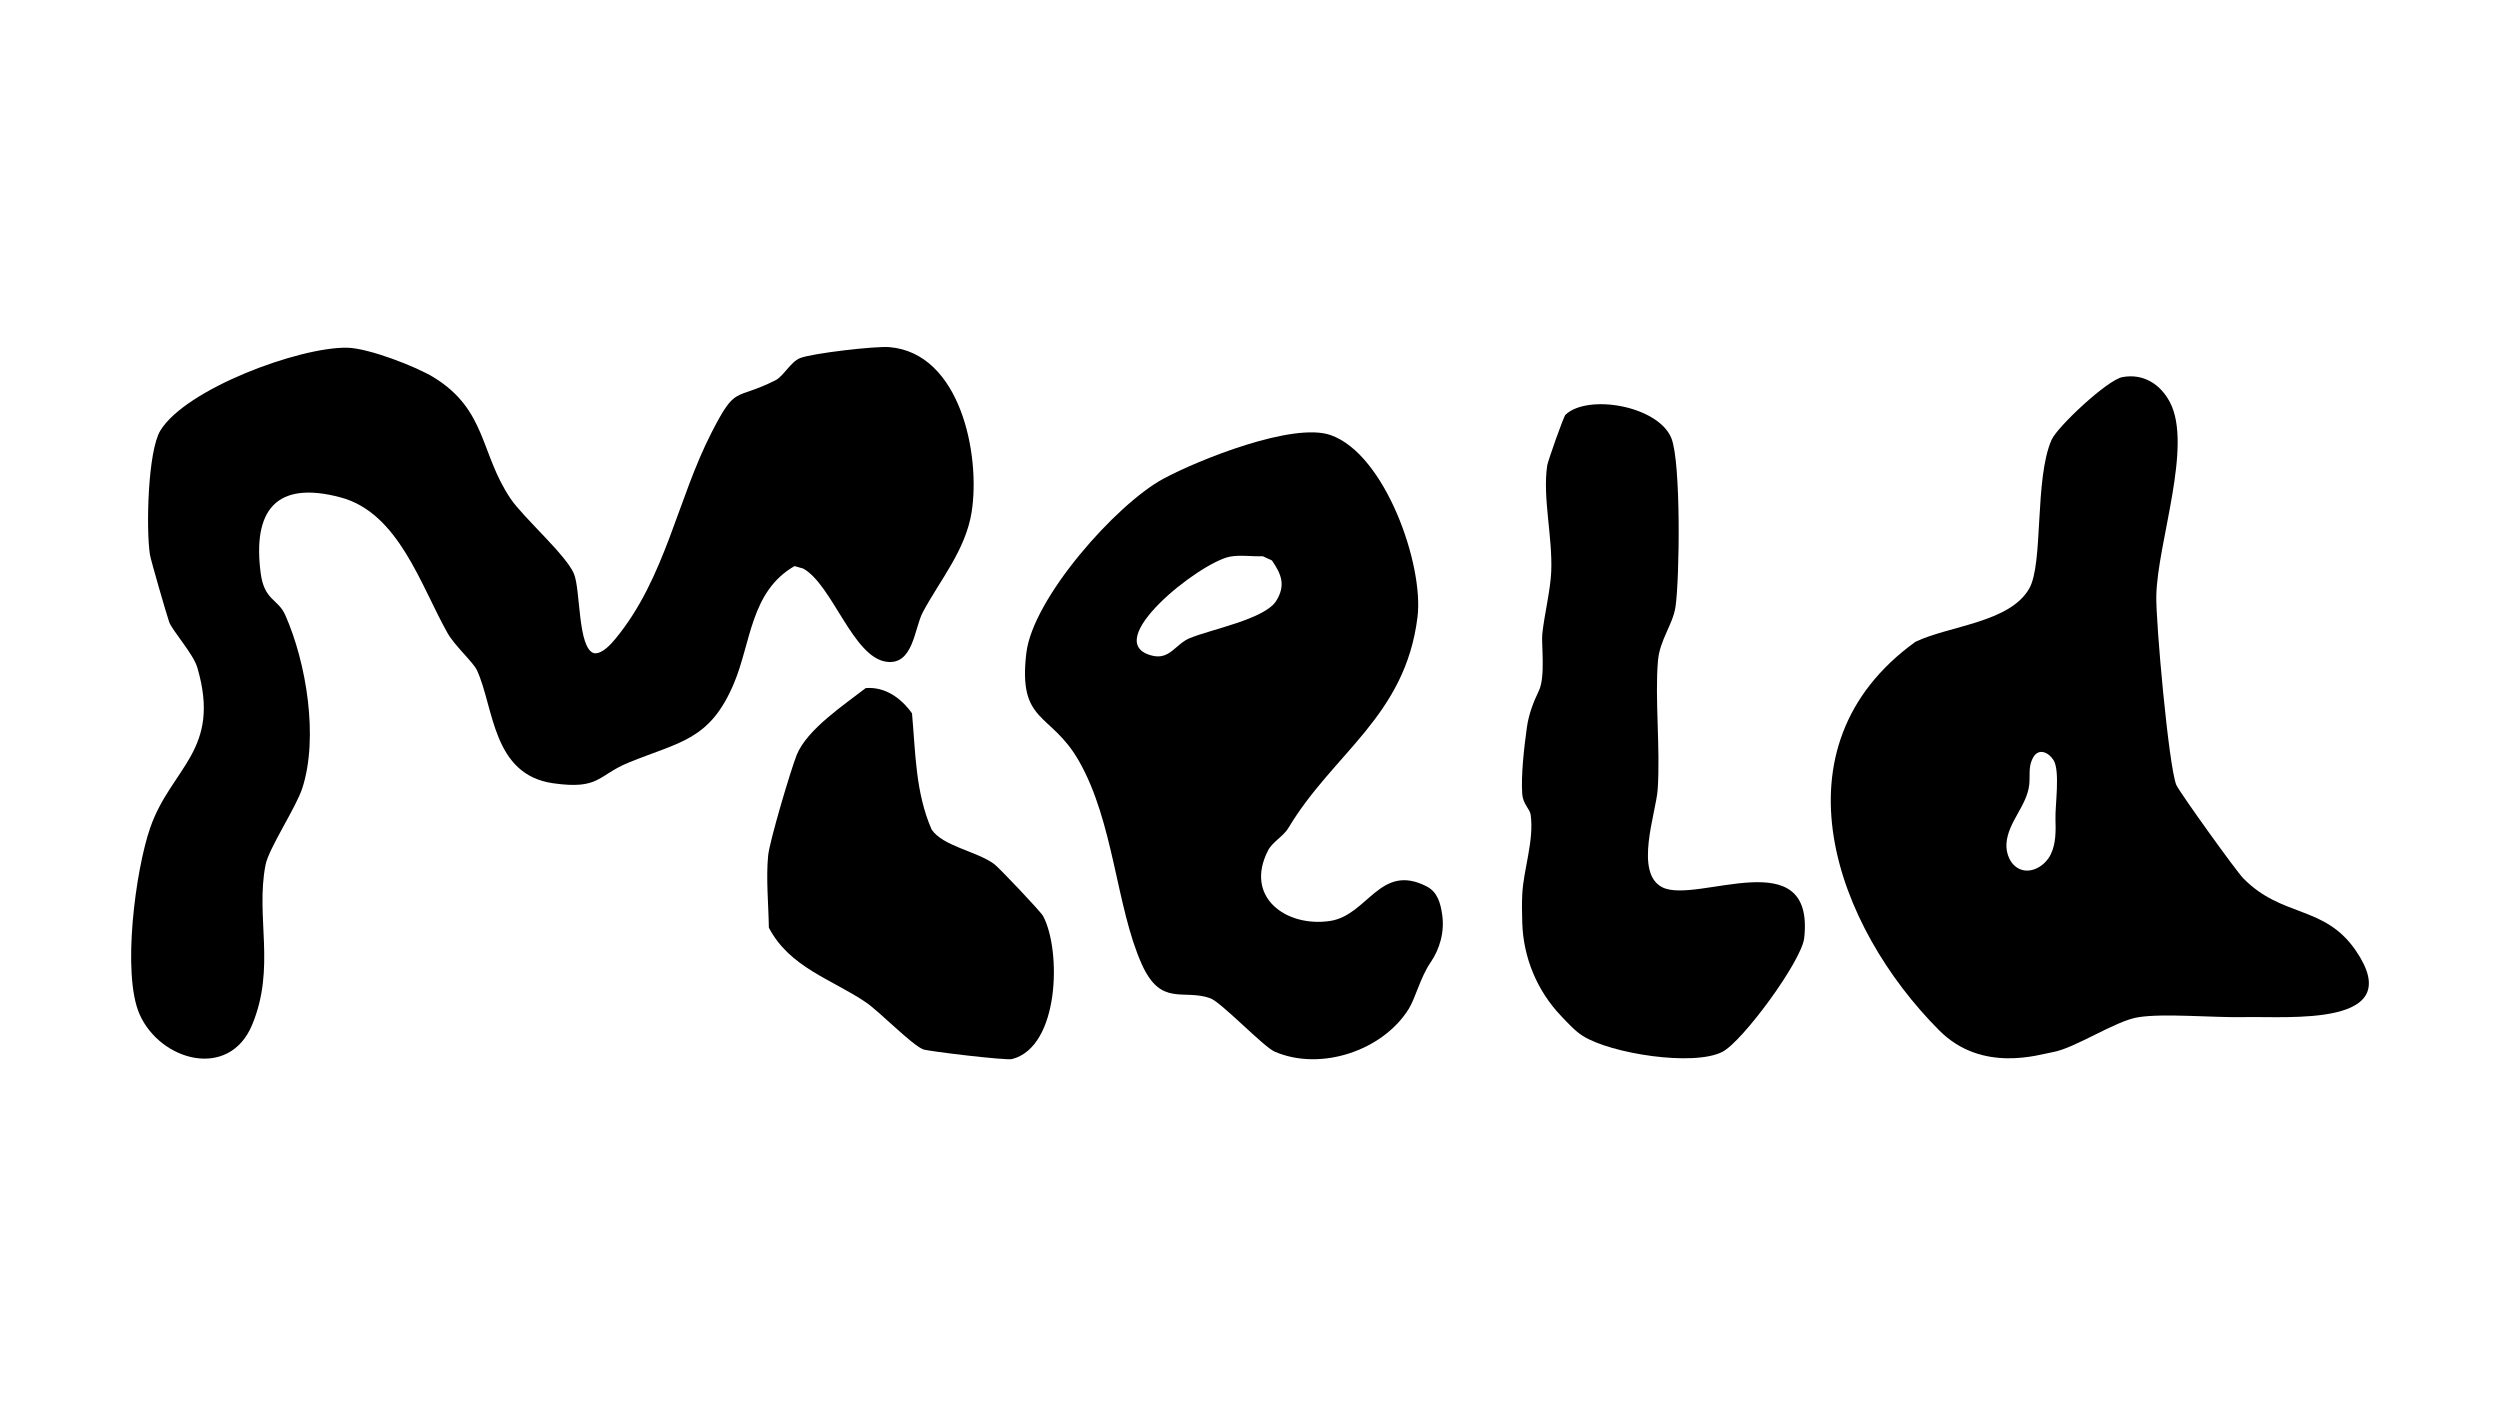
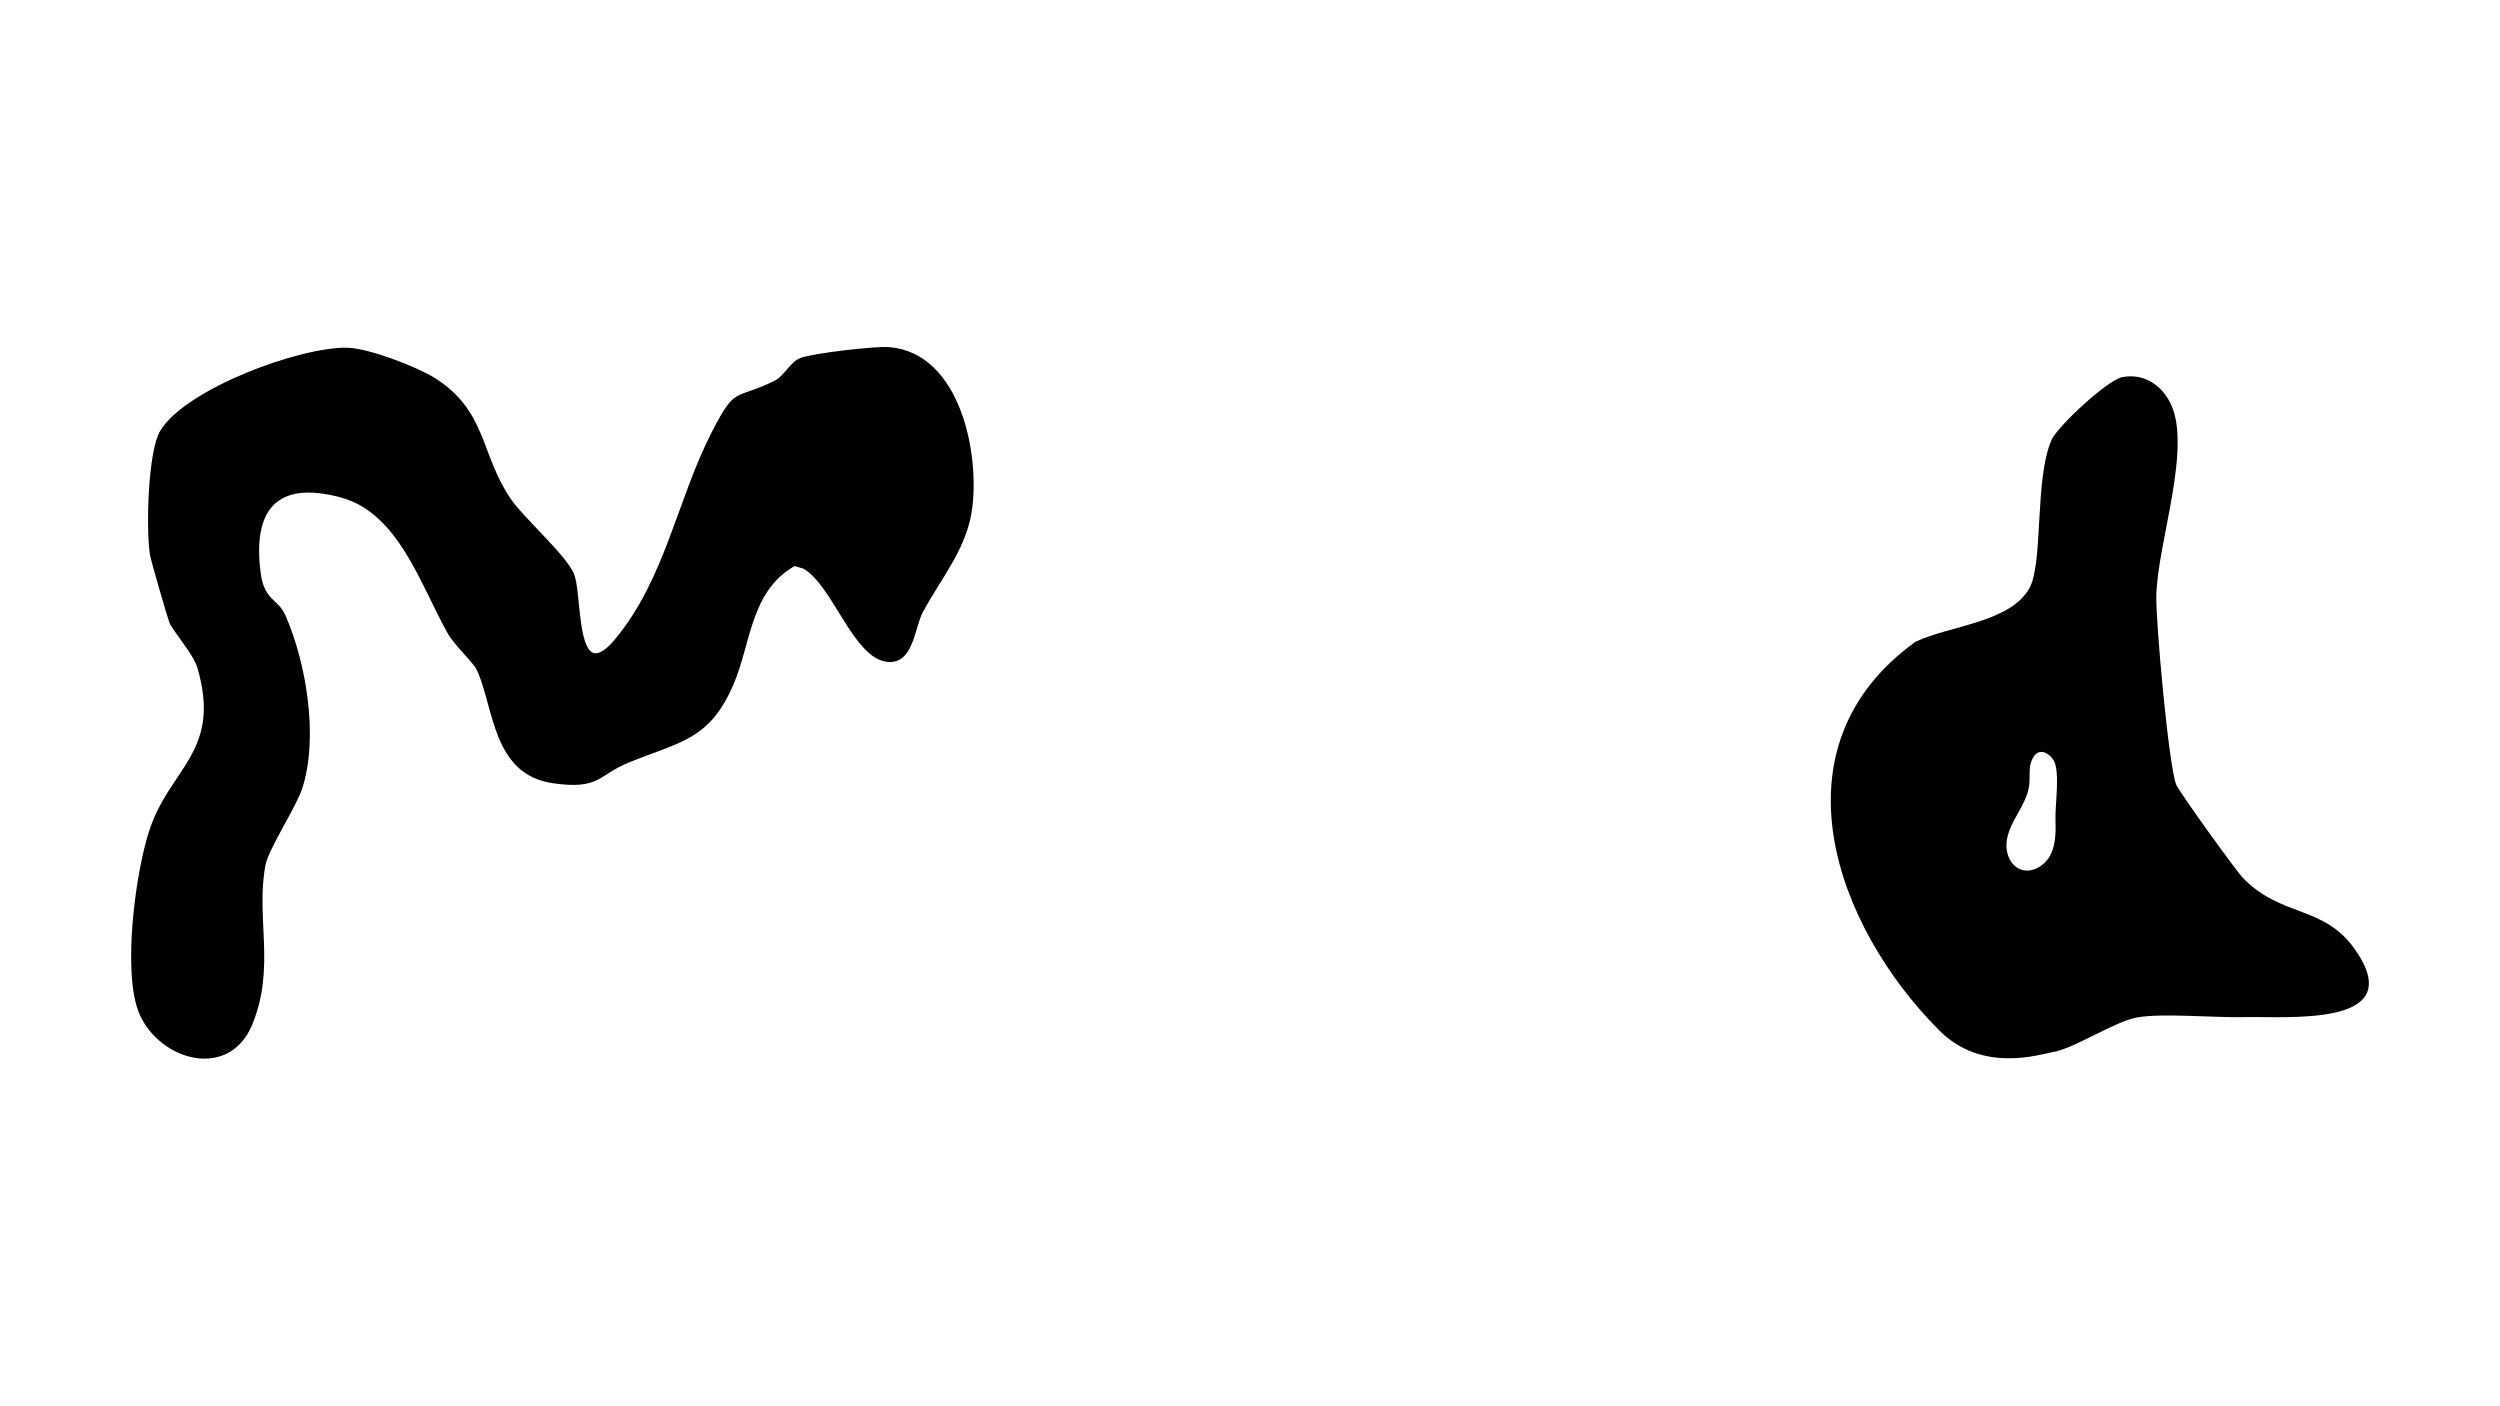
<svg xmlns="http://www.w3.org/2000/svg" viewBox="0 0 1920 1080" data-name="Layer 2" id="Layer_2">
  <g>
    <path d="M1809.11,729.86c-24.03-34.95-56.57-24.91-86.37-55.41-5.49-5.63-49.19-66.45-51.36-71.68-5.83-14.3-15.84-125.69-15.34-145.39,1.01-41.37,28.17-115.11,10.38-148.62-7.26-13.71-20.29-22.12-36.42-19.14-11.54,2.11-49.93,38.11-54.37,48.12-13.28,29.97-6.16,95.15-17.22,114.32-15.03,26.09-60.96,28.34-87.33,40.81-112.32,81.05-61.21,218.98,18.38,298.6,32.98,32.96,76.89,18.26,86.74,16.63,17.03-2.81,47.9-23.81,65.49-26.79,19.5-3.32,58.88.37,81.87-.17,33.21-.79,126.42,8.16,85.56-51.28ZM1578.59,628.6c.28,9.43.48,19.31-3.71,27.75-4.19,8.41-14.32,14.72-23.13,11.34-7.57-2.9-11.37-11.9-10.78-19.98.56-8.11,4.53-15.51,8.5-22.57,3.97-7.09,8.08-14.38,8.98-22.46.7-6.28-.56-12.95,1.97-18.77,4.33-10.84,13.09-5.99,16.75-.03,5.09,8.36,1.13,34.76,1.44,44.72Z" />
-     <path d="M1199.13,780.48c-18.56-19.37-29.25-44.99-30.03-71.81-.22-7.44-.36-14.81,0-21.93.97-19.28,9.23-41.35,6.43-61.16-.6-4.22-5.93-8.13-6.45-15.76-.98-14.14,1.32-35.2,3.59-51.32,1.38-9.79,4.85-19.06,9.16-27.96,5.21-10.76,1.85-36.04,2.65-43.67,1.52-14.48,6.26-33.65,6.86-47.81,1.13-26.77-6.77-56.96-3.07-81.65.46-3.09,12.53-37.51,14.04-38.92,17.37-16.23,71.19-6.79,81.28,17.98,7.5,18.41,6.37,108.35,3.18,129.66-2.02,13.52-12.05,25.2-13.44,41.24-2.5,28.84,1.89,67.35-.22,98.86-1.19,17.83-18.39,64.37,3.69,75.28,26.51,13.1,117.09-36.29,108.83,38.93-1.93,17.54-47.29,79.46-62.92,87.42-22.15,11.29-85.46,1.38-107.08-12.24-5.89-3.71-11.08-9.46-16.51-15.13Z" />
  </g>
  <path d="M266.42,267.03c16.5.24,53.29,14.51,66.83,22.86,40.6,25.04,35.51,58.64,58.91,93.15,9.87,14.56,42.22,42.83,48.54,57.39,5.34,12.29,2.81,58.05,15.71,61.29,6.21.58,12.89-7.08,16.33-11.25,38.3-46.44,47.43-107.11,73.85-158.51,18.92-36.82,17.04-23.88,48.95-39.9,6.16-3.09,11.63-14.1,18.87-17.02,9.27-3.73,57.8-9.33,68.54-8.45,54.82,4.47,70.14,83.03,63.28,126.57-4.61,29.25-24.2,52.15-37.49,76.98-6.58,12.29-7.22,41.06-28.11,38.07-25.64-3.67-41.26-58.76-63.64-71.51l-6.77-1.95c-33.82,19.38-33.34,58.78-46.61,90.19-18.53,43.84-41.63,44.64-81.01,60.81-23.63,9.7-22.02,20.89-57.8,15.8-46.86-6.68-45.34-58.25-58.48-86.75-2.87-6.23-17.1-18.81-22.63-28.63-20.68-36.71-37.53-92.25-82.07-104.16-50.18-13.41-67.58,10.56-61.44,58,2.77,21.37,13.29,19.7,18.9,32.36,16.17,36.5,25.71,93.91,13.09,132.95-4.79,14.82-25.76,46.22-28.24,58.9-7.83,40.02,8.08,78.78-10.33,122.93-17.68,42.41-70.54,27.7-86.41-8.17-13.68-30.92-3.16-110.88,8.23-143.45,16.21-46.34,54.85-59.18,36.09-122.94-3.07-10.42-19.25-28.39-21.56-34.82-1.7-4.71-14.12-47.46-14.81-51.82-3.01-19.3-1.73-79.32,8.03-95.3,19.49-31.88,106.29-64.15,143.25-63.61Z" />
-   <path d="M1107.62,702.65c1.84,12.99-1.71,25.99-9.14,36.81s-11.52,27.22-16.53,35.3c-19.81,32.01-67.61,48.24-103.02,32.89-8.6-3.73-41.03-38.02-49.53-41.03-20.65-7.29-37.75,6.82-52.51-26.09-19.72-43.95-21.4-109.43-48.51-156.51-21.58-37.47-46.58-28.13-40.17-82.43,4.97-42.14,69.01-114.38,105.28-133.92,26.98-14.54,99.62-43.65,128.45-33.52,41.94,14.73,71.66,99.64,66.7,139.77-9.45,76.34-64.61,104.17-99.27,162.14-3.66,6.12-12.17,10.61-15.46,17-18.53,35.96,13.86,59.21,47.44,54.26,29.12-4.29,38.47-44.94,74.27-26.59,8.39,4.3,10.72,12.81,12,21.9ZM944.75,427.48c-23.27,4.29-101.28,65.9-59.8,76.08,13.43,3.3,17.83-8.84,28.55-13.36,16.47-6.94,58.09-14.63,66.77-28.92,7.1-11.67,4.06-20.06-3.41-30.82l-6.99-3.26c-8.04.33-17.27-1.17-25.12.28Z" />
-   <path d="M763.4,663.47c3.77,2.75,35.87,36.64,37.68,40.01,14.04,26.16,12.88,100.54-23.91,109.9-4.48,1.14-64.41-5.97-68.26-7.51-8.85-3.55-33.6-29.15-44.09-36.22-26.02-17.55-58.51-26.76-74.34-57.22-.25-17.71-2.28-37.96-.54-55.45,1.09-10.94,17.35-65.74,21.92-77.17,7.86-19.62,36.71-38.7,53-51.36,15.08-1.23,27.38,7.9,35.56,19.39,2.75,30.4,2.59,60.58,15.04,89.17,8.5,12.87,34.47,16.66,47.91,26.46Z" />
</svg>